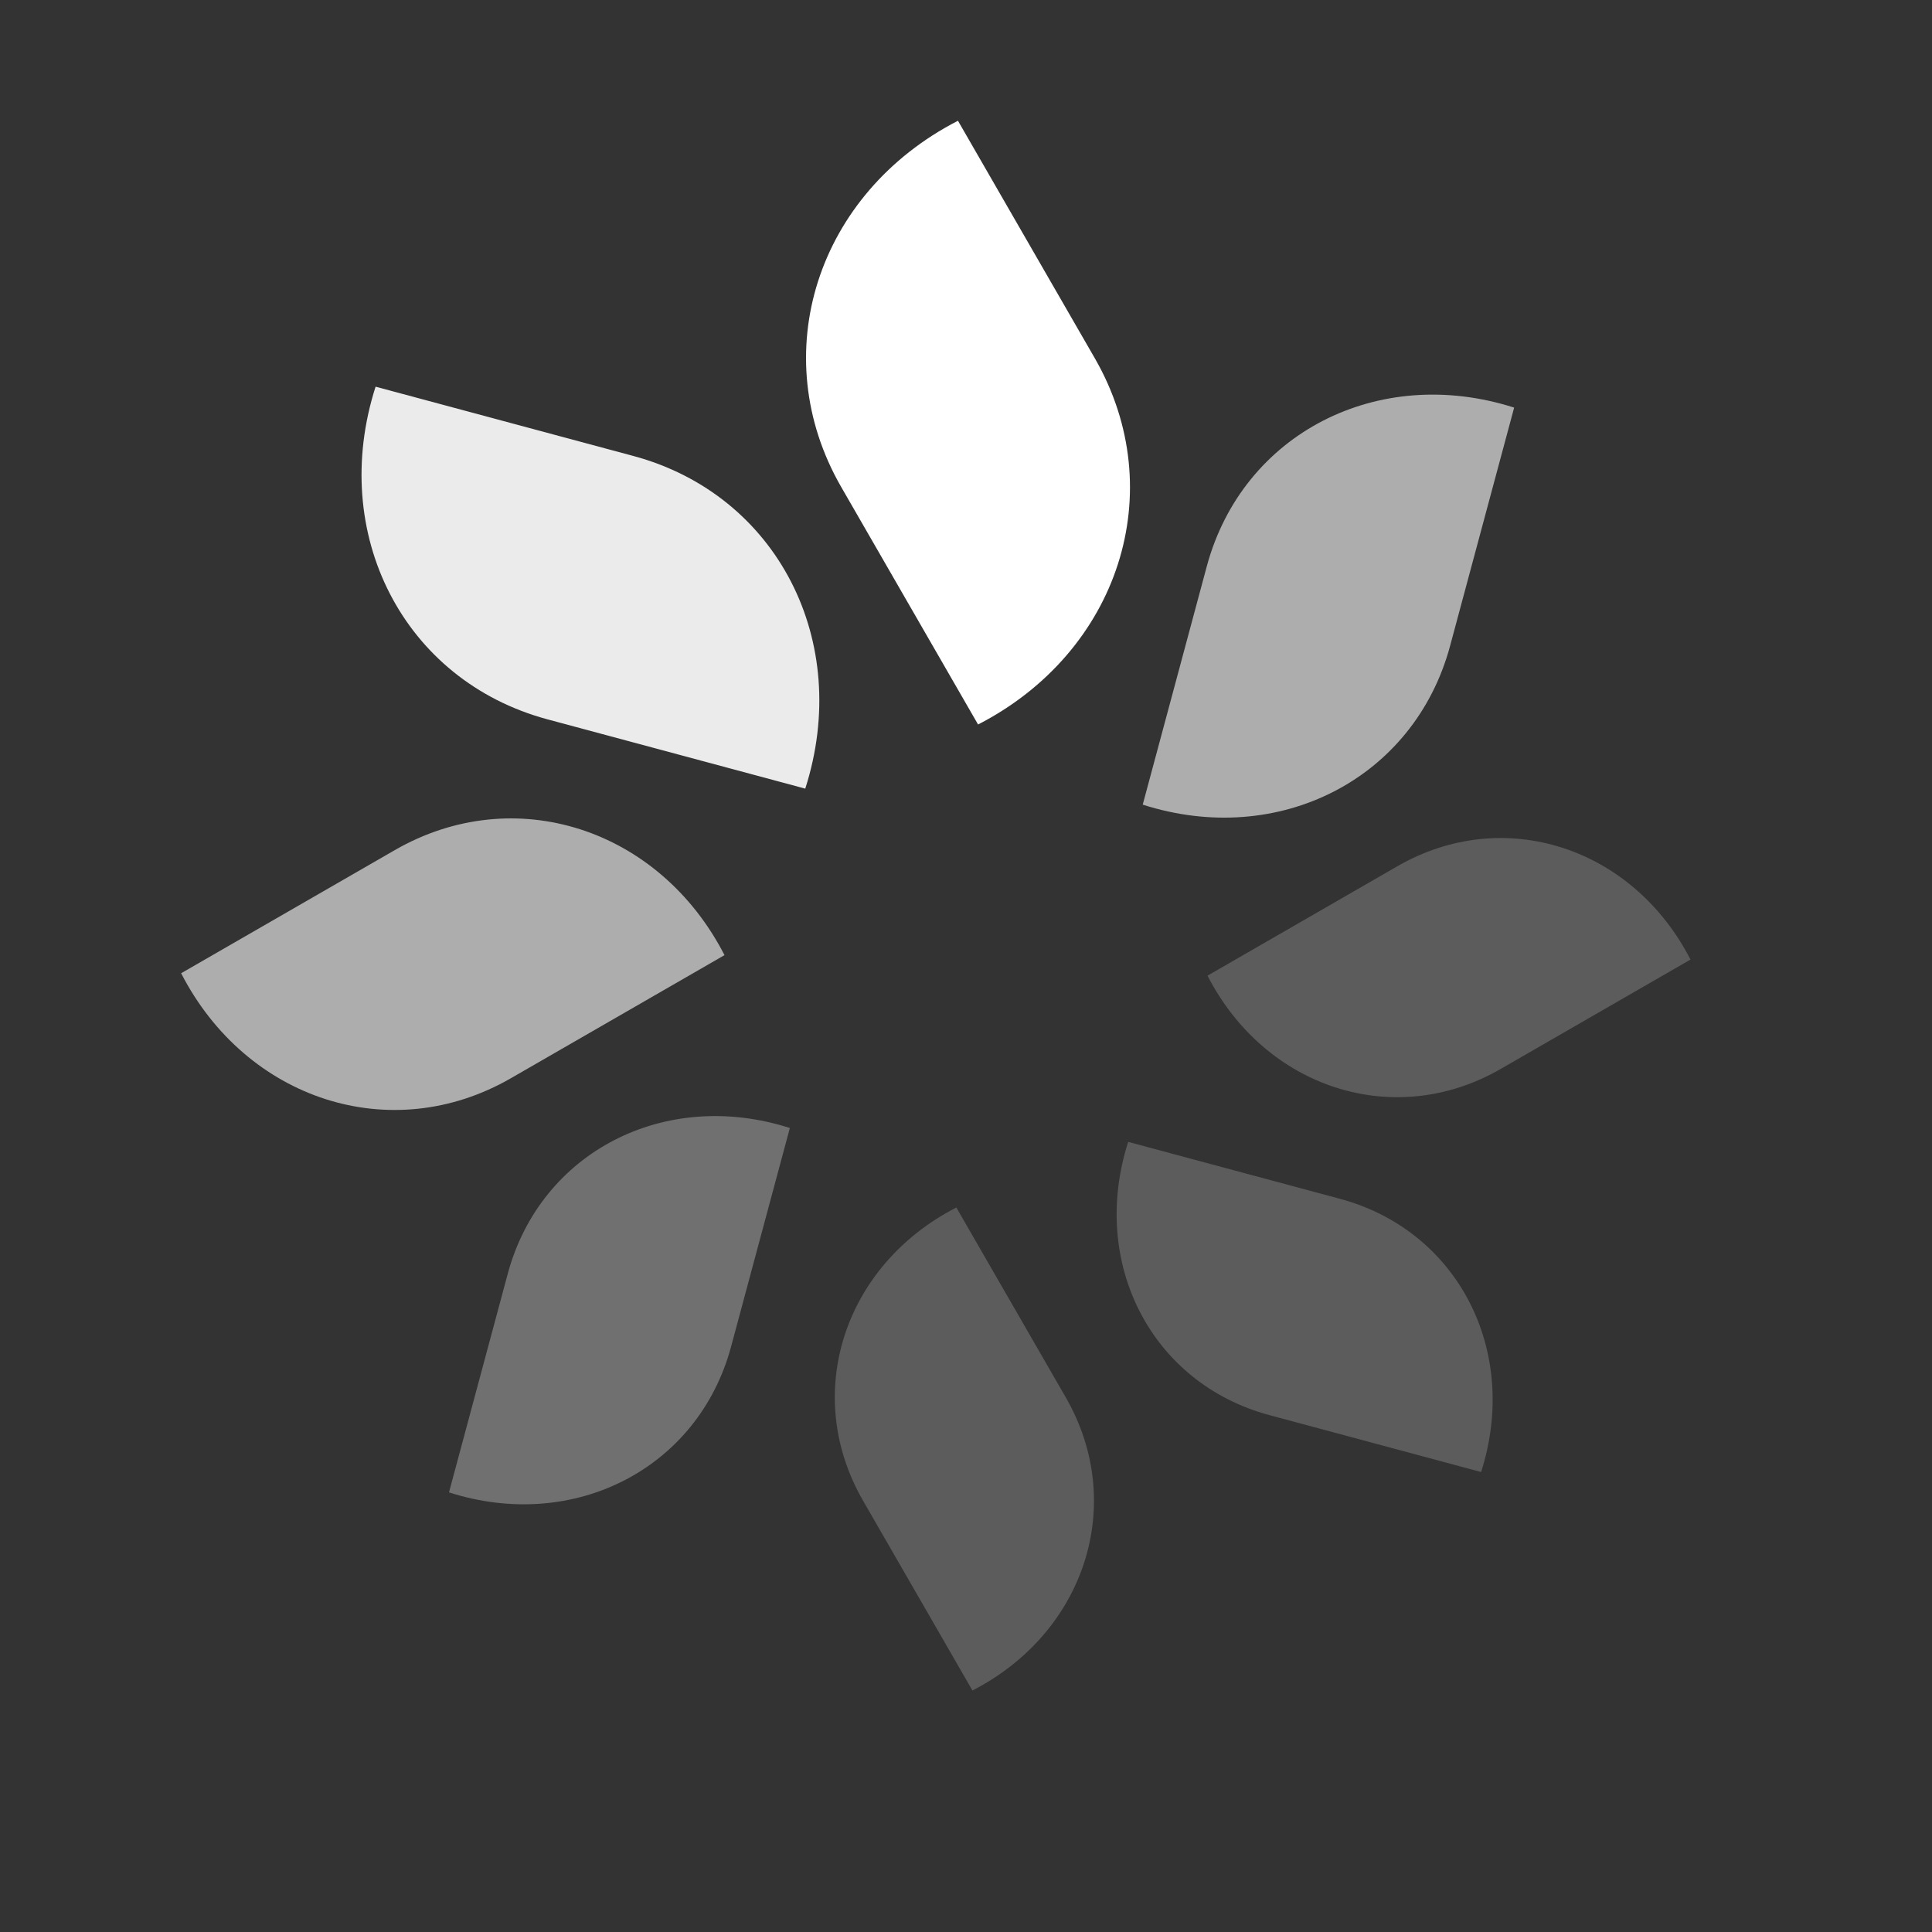
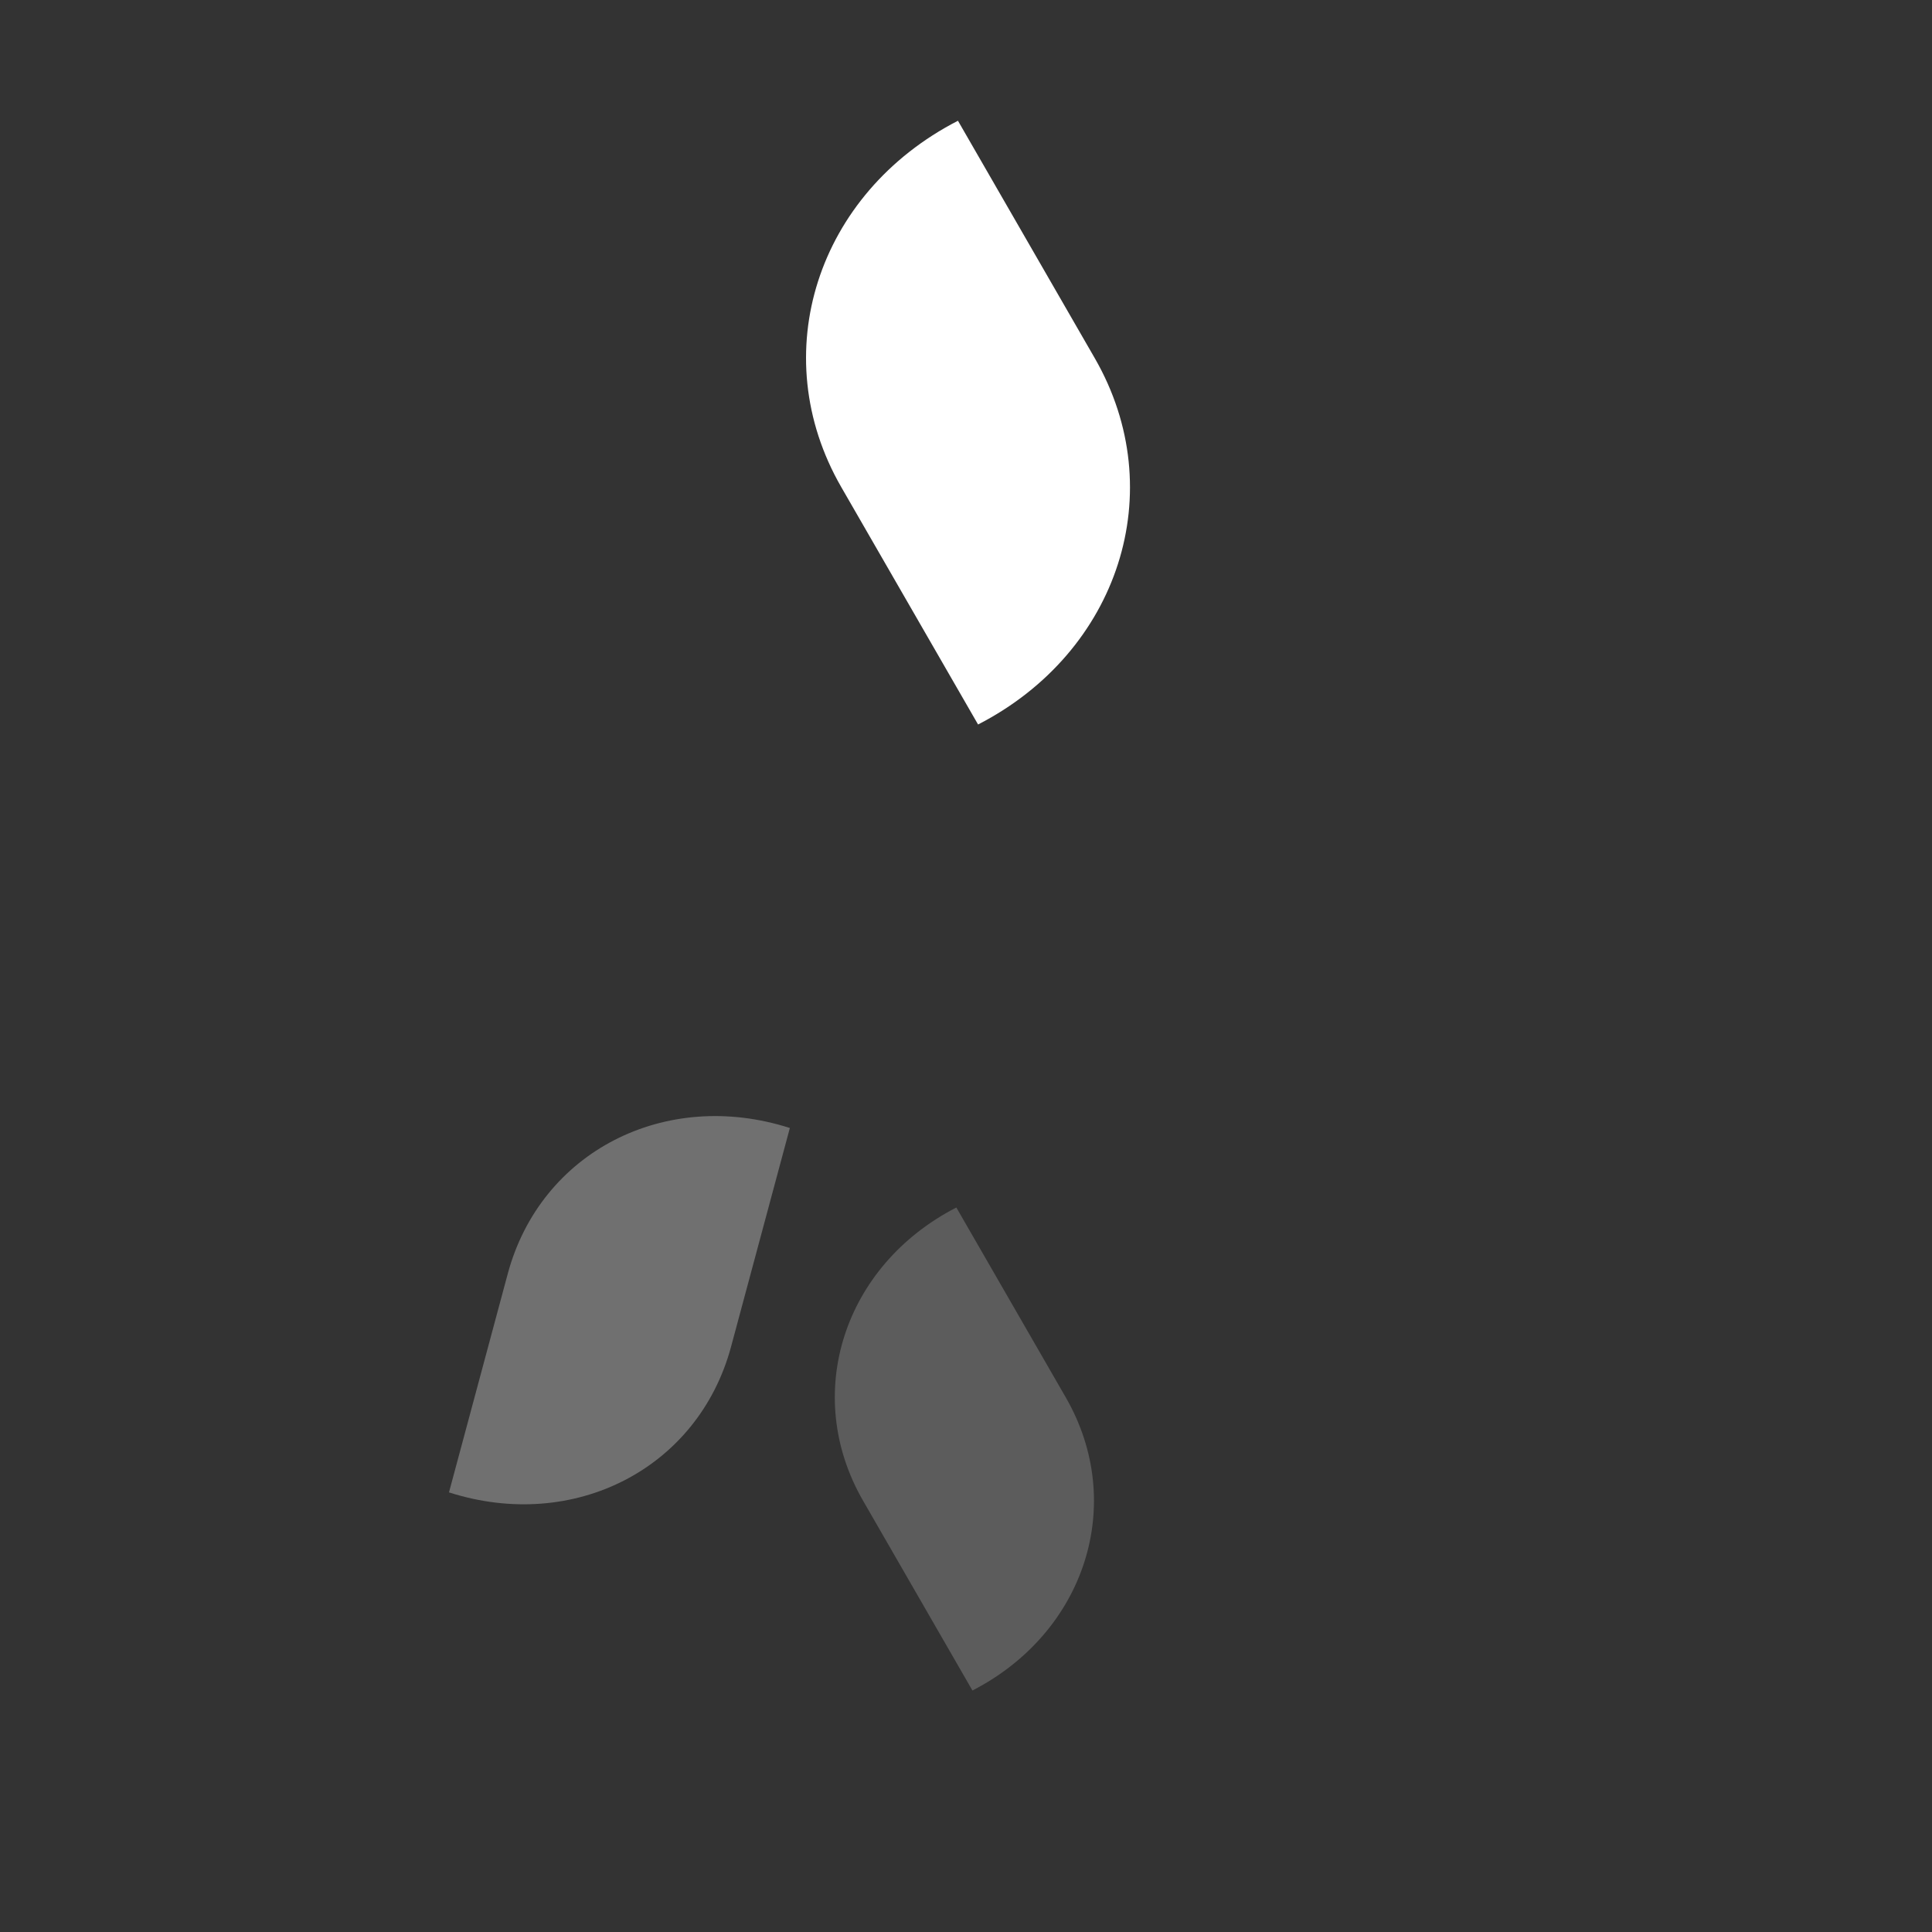
<svg xmlns="http://www.w3.org/2000/svg" viewBox="0 0 48 48" fill="none">
  <rect x="0" y="0" width="48" height="48" fill="#333333" stroke="none" />
  <style>@keyframes kyz9rx2cr127thwcry5apvgf_t{0%{transform:translate(19.8px,19.8px)rotate(-45deg)scale(.8)translate(-32.4px,-21.6px)}12.5%{animation-timing-function:cubic-bezier(.4,0,.6,1);transform:translate(19.8px,19.8px)rotate(-45deg)scale(.8)translate(-32.4px,-21.6px)}37.5%{animation-timing-function:cubic-bezier(.4,0,.6,1);transform:translate(19.8px,19.8px)rotate(-45deg)scale(1)translate(-32.4px,-21.6px)}87.5%{transform:translate(19.8px,19.8px)rotate(-45deg)scale(.8)translate(-32.4px,-21.6px)}to{transform:translate(19.8px,19.8px)rotate(-45deg)scale(.8)translate(-32.4px,-21.6px)}}@keyframes kyz9rx2cr127thwcry5apvgf_o{0%{opacity:.2}12.5%{opacity:.2;animation-timing-function:cubic-bezier(.4,0,.6,1)}37.5%{opacity:1;animation-timing-function:cubic-bezier(.4,0,.6,1)}87.5%{opacity:.2}to{opacity:.2}}@keyframes wvytw9vioqi48hcynslybhg2_t{0%{transform:matrix(.8,0,0,.8,-1.92,.72)}25%{animation-timing-function:cubic-bezier(.4,0,.6,1);transform:matrix(.8,0,0,.8,-1.92,.72)}50%{animation-timing-function:cubic-bezier(.4,0,.6,1);transform:translate(-8.4px,-3.6px)}to{transform:matrix(.8,0,0,.8,-1.92,.72)}}@keyframes wvytw9vioqi48hcynslybhg2_o{0%{opacity:.2}25%{opacity:.2;animation-timing-function:cubic-bezier(.4,0,.6,1)}50%{opacity:1;animation-timing-function:cubic-bezier(.4,0,.6,1)}to{opacity:.2}}@keyframes ikhjgh1zwop6jqggtrpvvmkr_t{0%{animation-timing-function:cubic-bezier(.3,.6,.6,1);transform:translate(22.091px,-10.747px)scale(.8)rotate(45deg)}12.5%{transform:translate(22.091px,-10.747px)scale(.8)rotate(45deg)}37.5%{animation-timing-function:cubic-bezier(.4,0,.6,1);transform:translate(22.091px,-10.747px)scale(.8)rotate(45deg)}62.5%{animation-timing-function:cubic-bezier(.4,0,.7,.7);transform:translate(20.563px,-18.384px)rotate(45deg)}to{transform:translate(22.091px,-10.747px)scale(.8)rotate(45deg)}}@keyframes ikhjgh1zwop6jqggtrpvvmkr_o{0%{opacity:.3;animation-timing-function:cubic-bezier(.3,.6,.6,1)}12.5%{opacity:.2}37.5%{opacity:.2;animation-timing-function:cubic-bezier(.4,0,.6,1)}62.5%{opacity:1;animation-timing-function:cubic-bezier(.4,0,.7,.7)}to{opacity:.3}}@keyframes obl6obski1c6dvpa73lb9fnx_t{0%{animation-timing-function:cubic-bezier(.3,.5,.6,1);transform:translate(49.44px,-5.16px)scale(.9)rotate(90deg)}25%{transform:translate(47.28px,-1.92px)scale(.8)rotate(90deg)}50%{animation-timing-function:cubic-bezier(.4,0,.6,1);transform:translate(47.28px,-1.92px)scale(.8)rotate(90deg)}75%{animation-timing-function:cubic-bezier(.4,0,.7,.5);transform:translate(51.6px,-8.4px)rotate(90deg)}to{transform:translate(49.44px,-5.16px)scale(.9)rotate(90deg)}}@keyframes obl6obski1c6dvpa73lb9fnx_o{0%{opacity:.6;animation-timing-function:cubic-bezier(.3,.5,.6,1)}25%{opacity:.2}50%{opacity:.2;animation-timing-function:cubic-bezier(.4,0,.6,1)}75%{opacity:1;animation-timing-function:cubic-bezier(.4,0,.7,.5)}to{opacity:.6}}@keyframes laux71wj4wdryl7e6lr2ehwn_t{0%{animation-timing-function:cubic-bezier(.3,.3,.6,1);transform:translate(66.384px,20.563px)rotate(135deg)}37.5%{transform:translate(58.747px,22.091px)scale(.8)rotate(135deg)}62.5%{animation-timing-function:cubic-bezier(.4,0,.6,1);transform:translate(58.747px,22.091px)scale(.8)rotate(135deg)}87.5%{animation-timing-function:cubic-bezier(.4,0,.7,.4);transform:translate(66.384px,20.563px)rotate(135deg)}to{transform:translate(66.384px,20.563px)rotate(135deg)}}@keyframes laux71wj4wdryl7e6lr2ehwn_o{0%{opacity:.9;animation-timing-function:cubic-bezier(.3,.3,.6,1)}37.5%{opacity:.2}62.5%{opacity:.2;animation-timing-function:cubic-bezier(.4,0,.6,1)}87.5%{opacity:1;animation-timing-function:cubic-bezier(.4,0,.7,.4)}to{opacity:.9}}@keyframes smd6rynloraka5zxopl9717u_t{0%{animation-timing-function:cubic-bezier(.4,0,.6,1);transform:matrix(-1,--8.74228e-8,8.74228e-8,-1,56.4,51.6)}50%{transform:matrix(-.8,--6.99382e-8,6.99382e-8,-.8,49.92,47.28)}75%{animation-timing-function:cubic-bezier(.4,0,.6,1);transform:matrix(-.8,--6.99382e-8,6.99382e-8,-.8,49.92,47.28)}to{transform:matrix(-1,--8.74228e-8,8.74228e-8,-1,56.4,51.6)}}@keyframes smd6rynloraka5zxopl9717u_o{0%{opacity:1;animation-timing-function:cubic-bezier(.4,0,.6,1)}50%{opacity:.2}75%{opacity:.2;animation-timing-function:cubic-bezier(.4,0,.6,1)}to{opacity:1}}@keyframes ig6jty10hj3fzznnwgvnoycn_t{0%{animation-timing-function:cubic-bezier(.3,.5,.6,1);transform:translate(19.8px,28.2px)rotate(-135deg)scale(.9)translate(-32.4px,-21.6px)}12.5%{animation-timing-function:cubic-bezier(.4,0,.6,1);transform:translate(19.8px,28.2px)rotate(-135deg)scale(1)translate(-32.4px,-21.6px)}62.5%{transform:translate(19.8px,28.2px)rotate(-135deg)scale(.8)translate(-32.4px,-21.6px)}87.5%{animation-timing-function:cubic-bezier(.4,0,.7,.5);transform:translate(19.8px,28.2px)rotate(-135deg)scale(.8)translate(-32.4px,-21.6px)}to{transform:translate(19.8px,28.2px)rotate(-135deg)scale(.9)translate(-32.4px,-21.6px)}}@keyframes ig6jty10hj3fzznnwgvnoycn_o{0%{opacity:.6;animation-timing-function:cubic-bezier(.3,.5,.6,1)}12.5%{opacity:1;animation-timing-function:cubic-bezier(.4,0,.6,1)}62.5%{opacity:.2}87.5%{opacity:.2;animation-timing-function:cubic-bezier(.4,0,.7,.5)}to{opacity:.6}}@keyframes feg8l6h8y1rc6jg7jvnt4wtb_t{0%{animation-timing-function:cubic-bezier(.4,0,.6,1);transform:translate(18px,24px)rotate(-90deg)scale(.8)translate(-32.4px,-21.6px)}25%{animation-timing-function:cubic-bezier(.4,0,.6,1);transform:translate(18px,24px)rotate(-90deg)scale(1)translate(-32.4px,-21.6px)}75%{transform:translate(18px,24px)rotate(-90deg)scale(.8)translate(-32.4px,-21.6px)}to{transform:translate(18px,24px)rotate(-90deg)scale(.8)translate(-32.4px,-21.6px)}}@keyframes feg8l6h8y1rc6jg7jvnt4wtb_o{0%{opacity:.2;animation-timing-function:cubic-bezier(.4,0,.6,1)}25%{opacity:1;animation-timing-function:cubic-bezier(.4,0,.6,1)}75%{opacity:.2}to{opacity:.2}}</style>
-   <path opacity=".9" d="M32.2 6.6c-3.5 1.8-4.8 5.8-2.9 9.1l3.4 5.9c3.5-1.8 4.8-5.8 2.9-9.1l-3.4-5.9Z" fill="#fff" transform="rotate(-45 24.184 34.612) scale(.974)" style="animation:kyz9rx2cr127thwcry5apvgf_t 1.6s linear infinite both,kyz9rx2cr127thwcry5apvgf_o 1.6s linear infinite both" />
  <path d="M32.2 6.6c-3.5 1.8-4.8 5.8-2.9 9.1l3.4 5.9c3.5-1.8 4.8-5.8 2.9-9.1l-3.4-5.9Z" fill="#fff" transform="translate(-8.4 -3.6)" style="animation:wvytw9vioqi48hcynslybhg2_t 1.6s linear infinite both,wvytw9vioqi48hcynslybhg2_o 1.6s linear infinite both" />
-   <path opacity=".6" d="M32.2 6.6c-3.5 1.8-4.8 5.8-2.9 9.1l3.4 5.9c3.5-1.8 4.8-5.8 2.9-9.1l-3.4-5.9Z" fill="#fff" transform="rotate(45 28.245 18.461) scale(.9)" style="animation:ikhjgh1zwop6jqggtrpvvmkr_t 1.6s linear infinite both,ikhjgh1zwop6jqggtrpvvmkr_o 1.6s linear infinite both" />
-   <path opacity=".2" d="M32.2 6.6c-3.5 1.8-4.8 5.8-2.9 9.1l3.4 5.9c3.5-1.8 4.8-5.8 2.9-9.1l-3.4-5.9Z" fill="#fff" transform="matrix(0 .8 -.8 0 47.28 -1.92)" style="animation:obl6obski1c6dvpa73lb9fnx_t 1.6s linear infinite both,obl6obski1c6dvpa73lb9fnx_o 1.6s linear infinite both" />
-   <path opacity=".2" d="M32.2 6.6c-3.5 1.8-4.8 5.8-2.9 9.1l3.4 5.9c3.5-1.8 4.8-5.8 2.9-9.1l-3.4-5.9Z" fill="#fff" transform="rotate(135 24.798 23.212) scale(.8)" style="animation:laux71wj4wdryl7e6lr2ehwn_t 1.6s linear infinite both,laux71wj4wdryl7e6lr2ehwn_o 1.6s linear infinite both" />
  <path opacity=".2" d="M32.2 6.6c-3.5 1.8-4.8 5.8-2.9 9.1l3.4 5.9c3.5-1.8 4.8-5.8 2.9-9.1l-3.4-5.9Z" fill="#fff" transform="matrix(-.8 0 0 -.8 49.92 47.28)" style="animation:smd6rynloraka5zxopl9717u_t 1.6s linear infinite both,smd6rynloraka5zxopl9717u_o 1.6s linear infinite both" />
  <path opacity=".3" d="M32.2 6.6c-3.5 1.8-4.8 5.8-2.9 9.1l3.4 5.9c3.5-1.8 4.8-5.8 2.9-9.1l-3.4-5.9Z" fill="#fff" transform="rotate(-135 25.426 24.463) scale(.826)" style="animation:ig6jty10hj3fzznnwgvnoycn_t 1.6s linear infinite both,ig6jty10hj3fzznnwgvnoycn_o 1.6s linear infinite both" />
-   <path opacity=".6" d="M32.2 6.6c-3.5 1.8-4.8 5.8-2.9 9.1l3.4 5.9c3.5-1.8 4.8-5.8 2.9-9.1l-3.4-5.9Z" fill="#fff" transform="matrix(0 -.9 .9 0 -1.44 53.16)" style="animation:feg8l6h8y1rc6jg7jvnt4wtb_t 1.6s linear infinite both,feg8l6h8y1rc6jg7jvnt4wtb_o 1.6s linear infinite both" />
</svg>